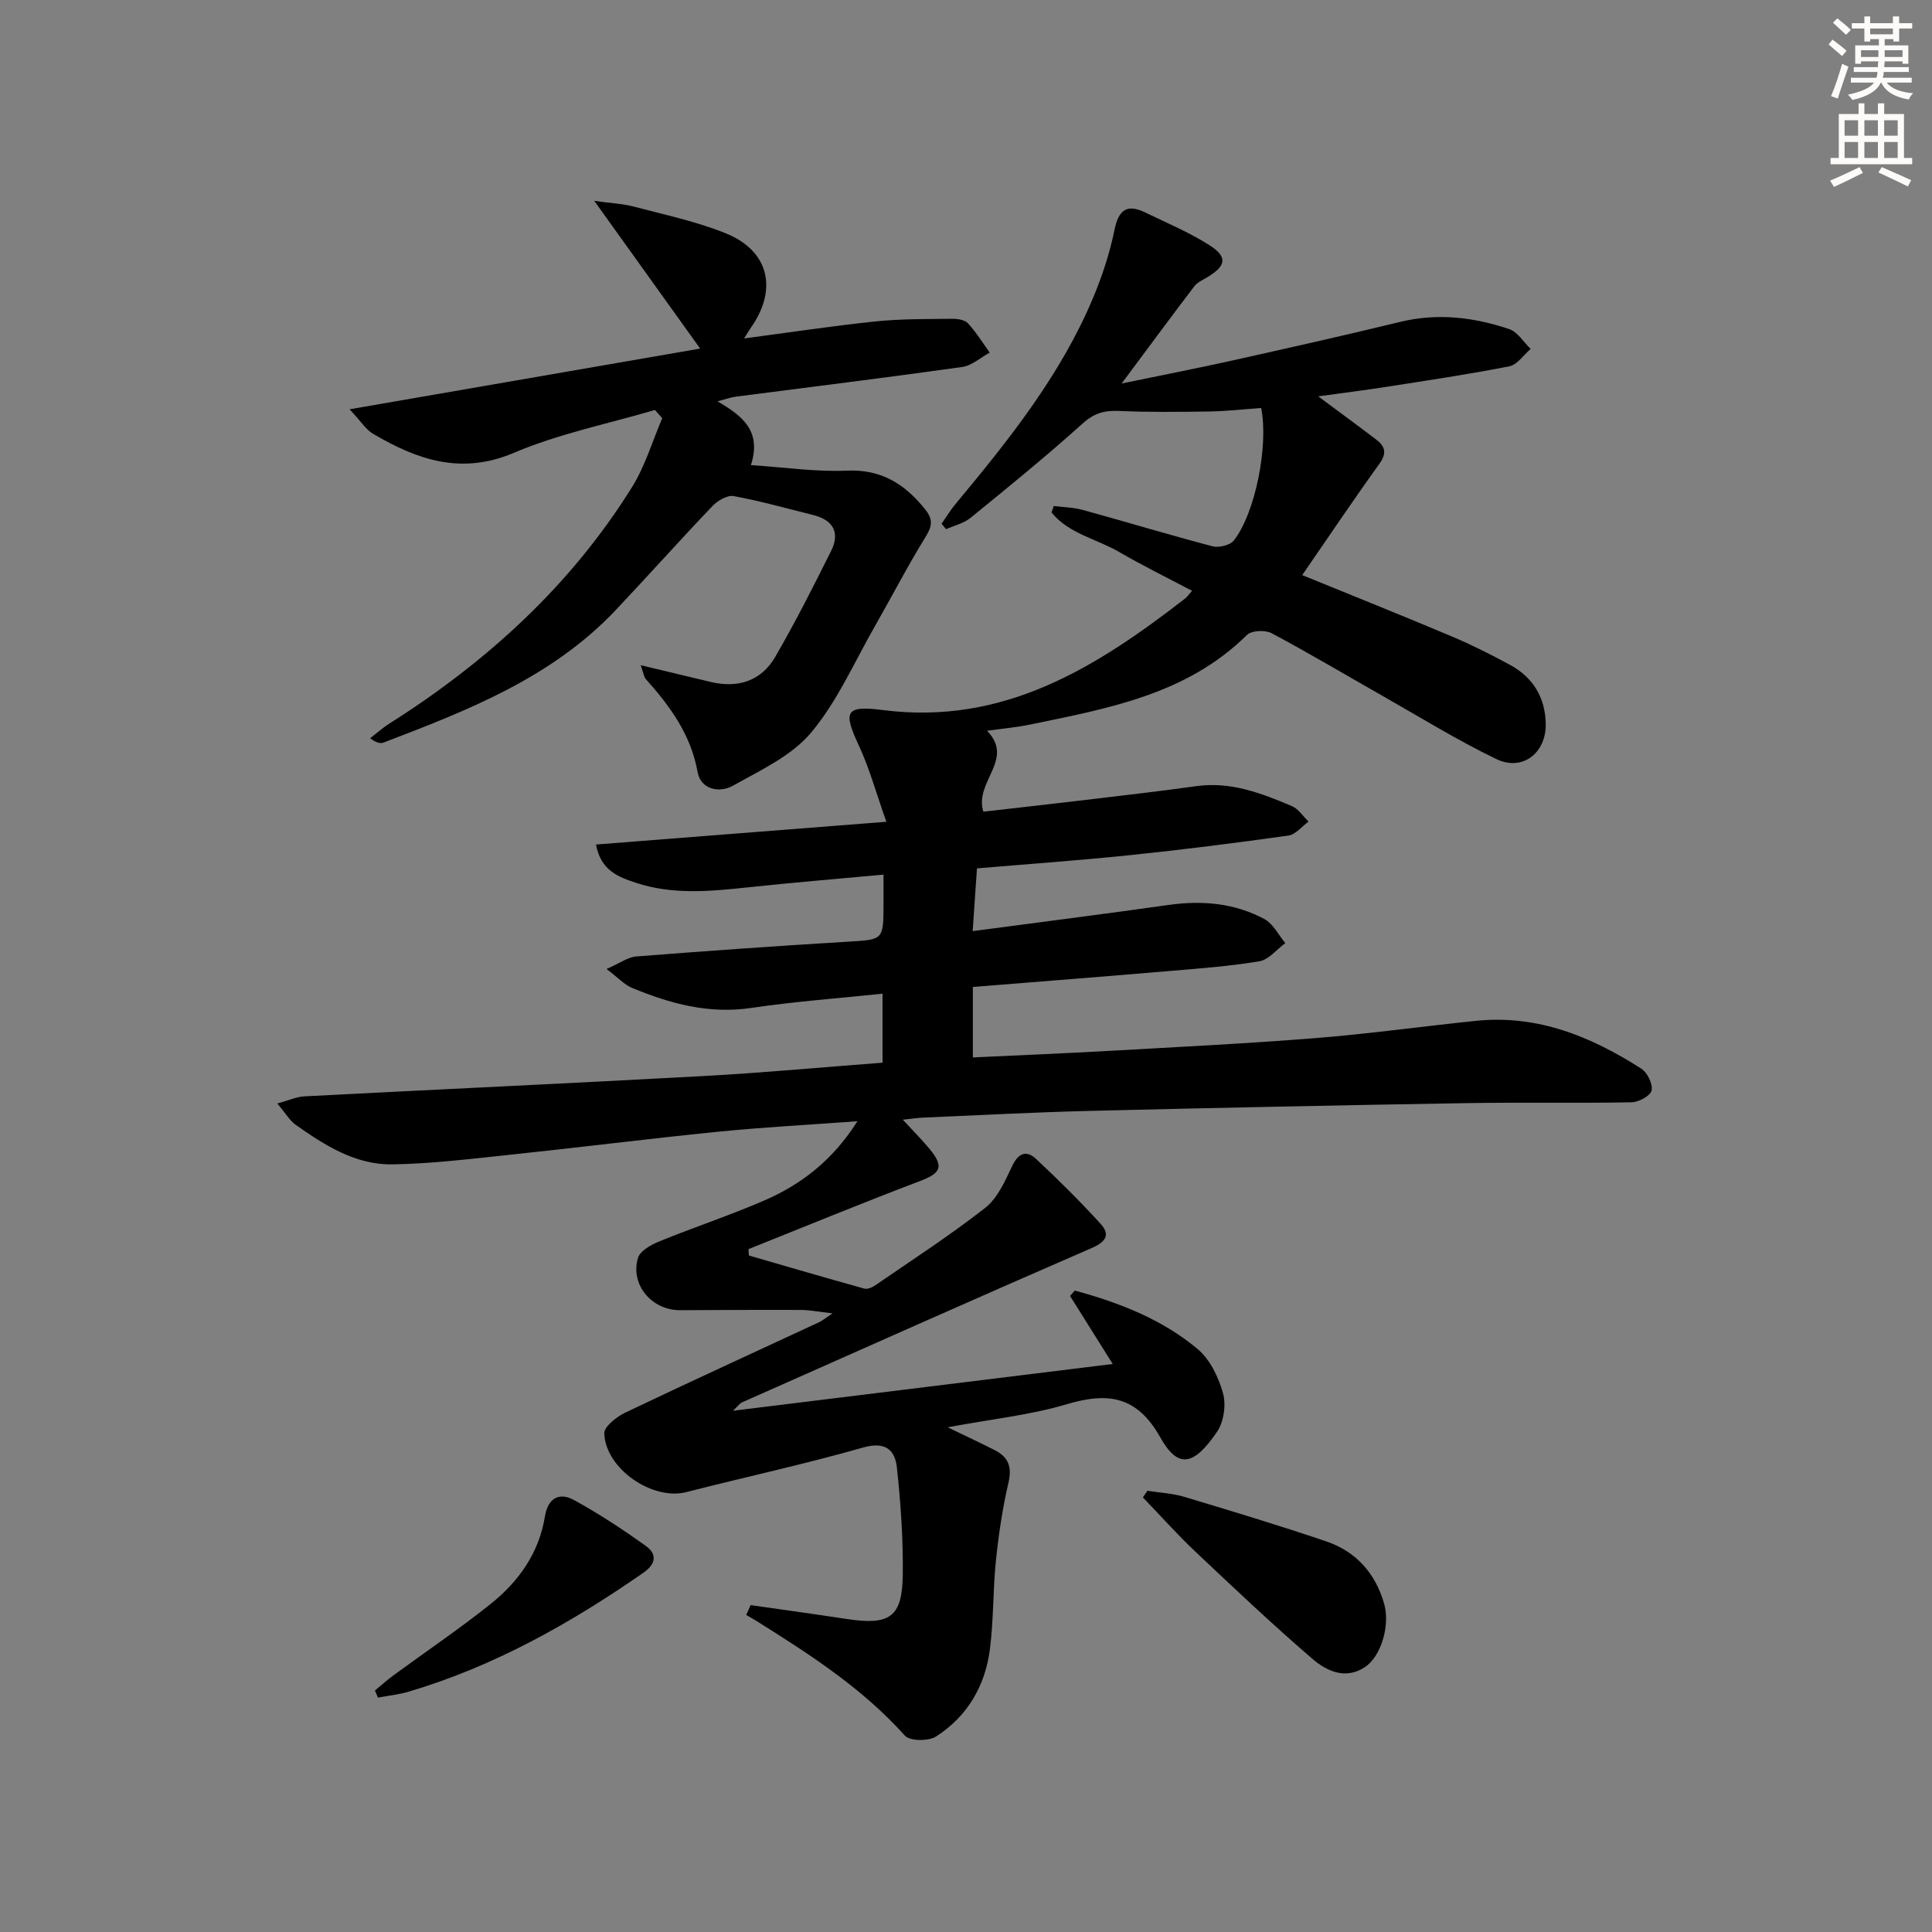
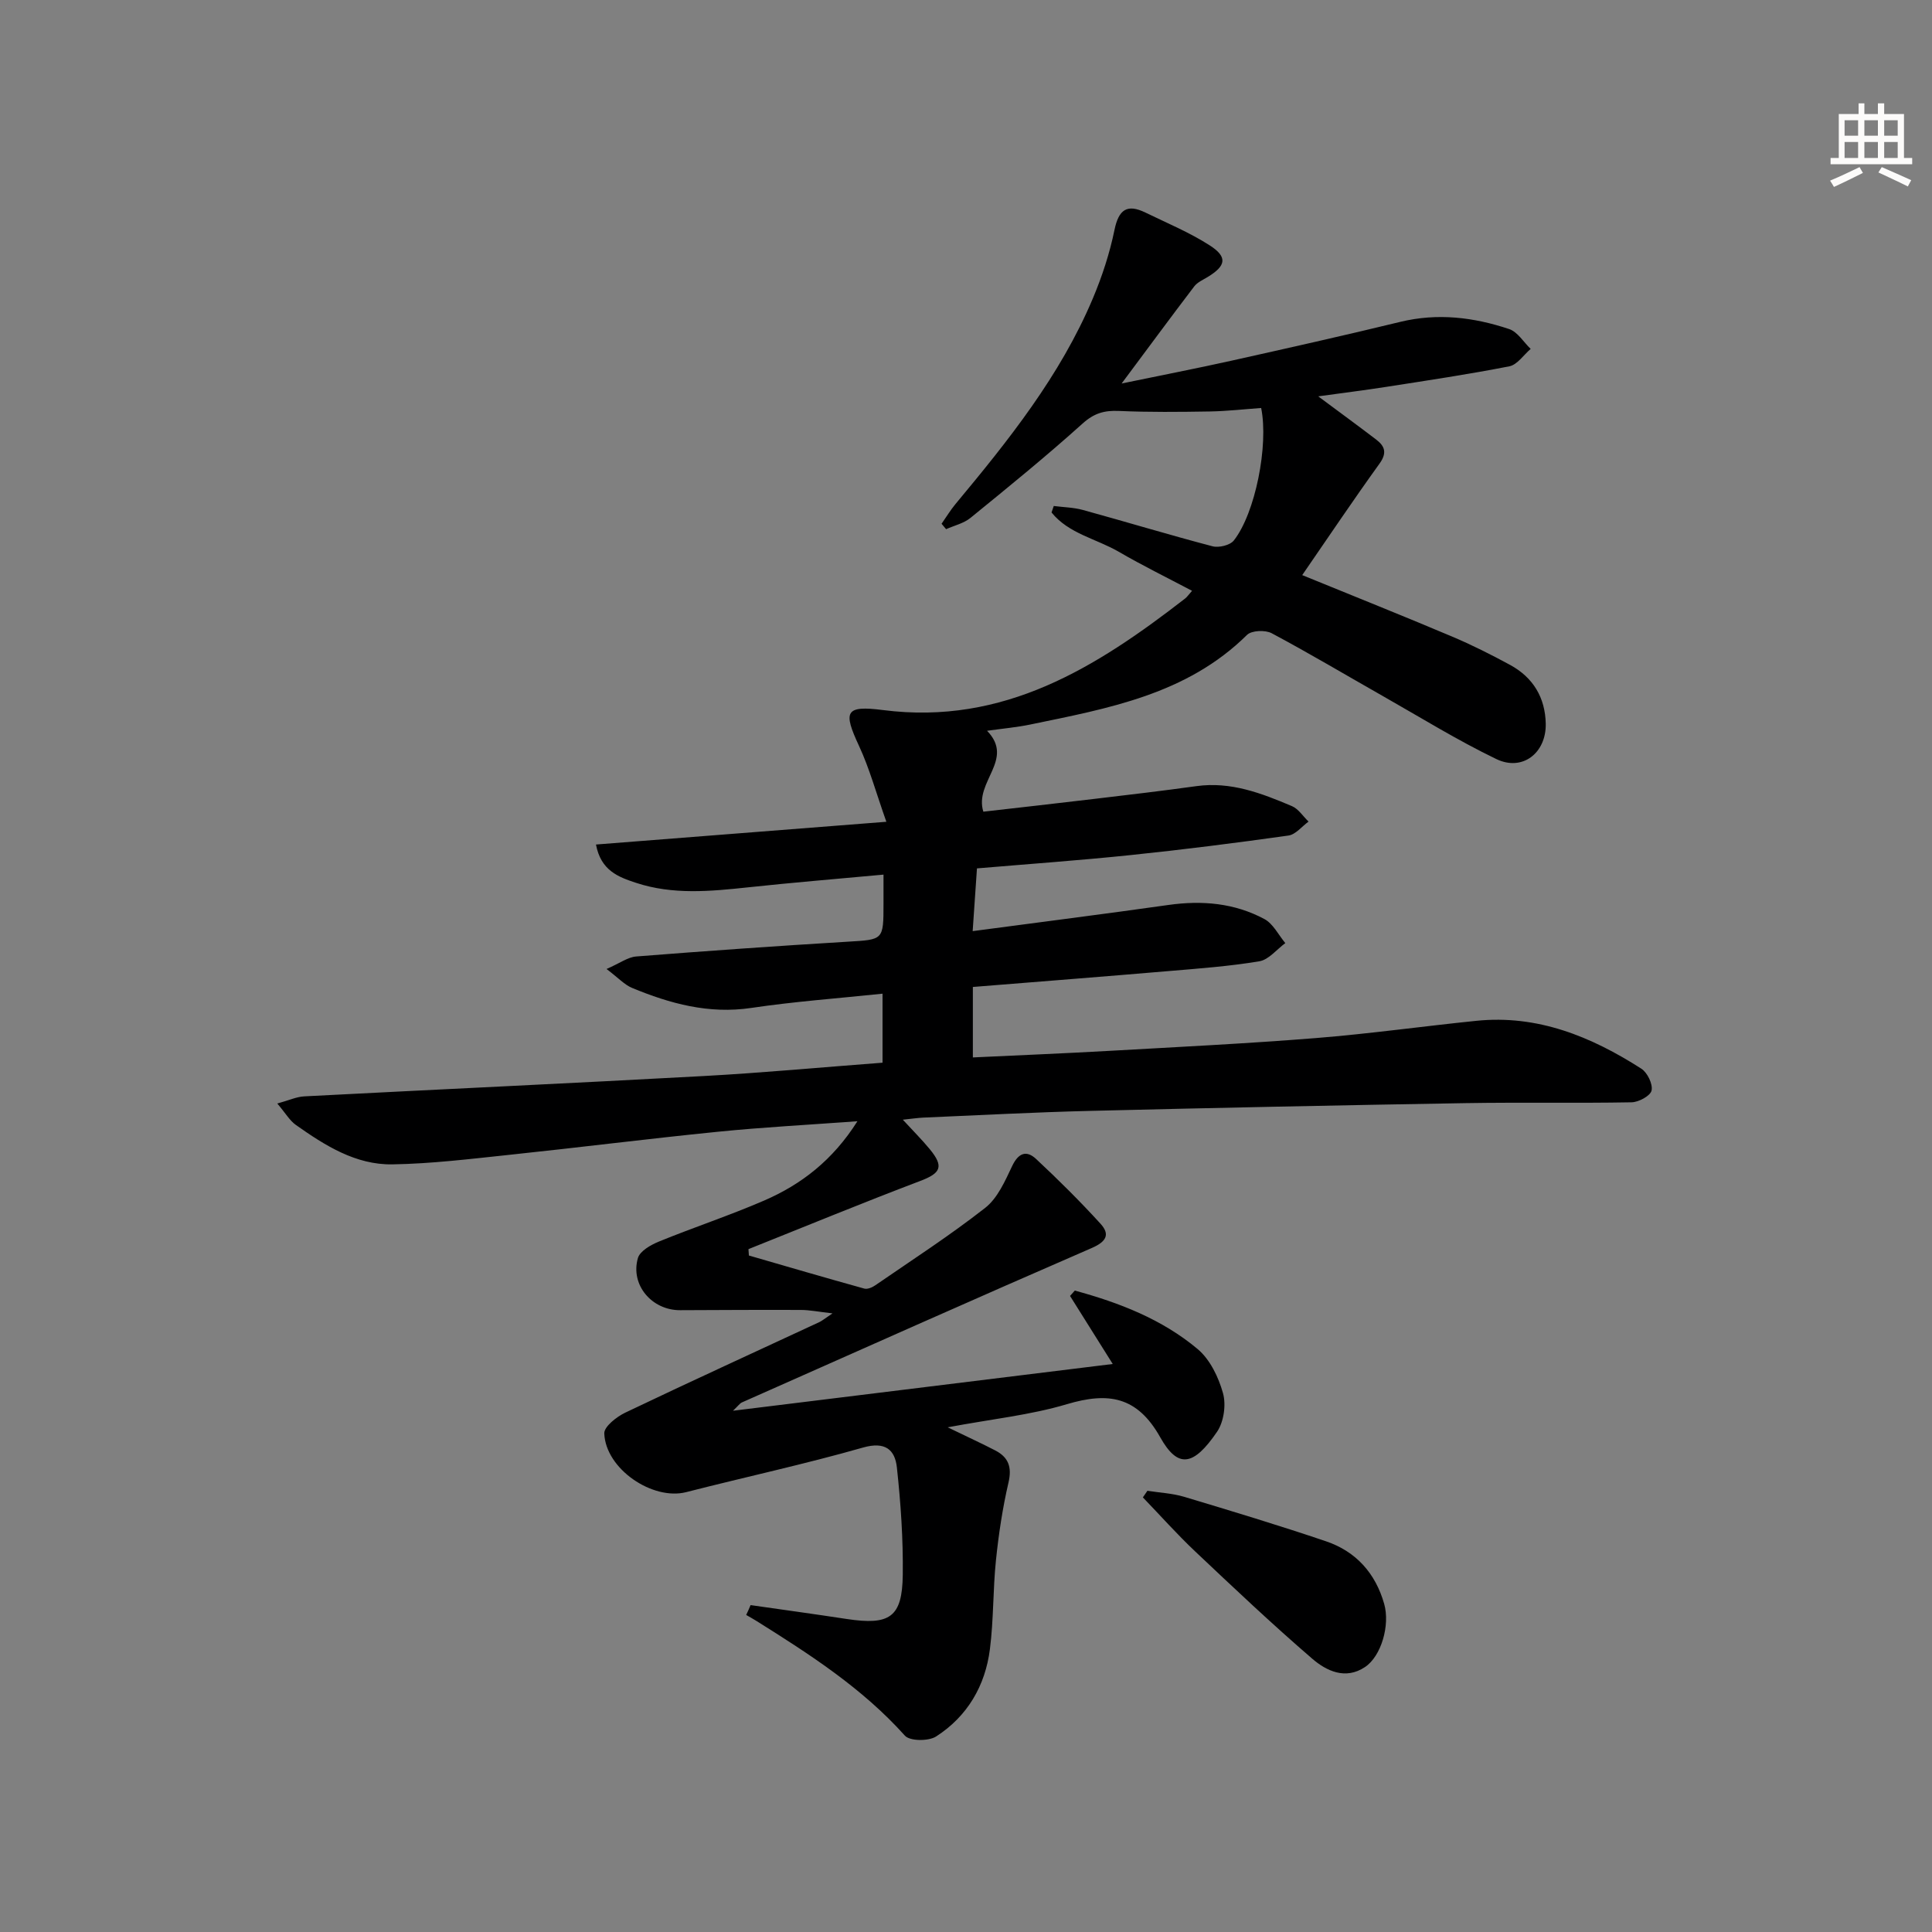
<svg xmlns="http://www.w3.org/2000/svg" enable-background="new 0 0 400 400" viewBox="0 0 400 400">
  <rect x="0" y="0" width="400" height="400" fill="#808080" stroke="none" />
  <g fill="#000001">
    <path d="m155.4 332.32c6.63.95 13.26 1.86 19.88 2.87 8.96 1.36 11.52-.34 11.63-9.15.09-7.41-.42-14.85-1.22-22.22-.4-3.68-2.42-5.43-7.01-4.12-12.1 3.45-24.42 6.11-36.61 9.23-6.95 1.78-16.69-4.79-16.96-12.16-.05-1.4 2.55-3.44 4.35-4.3 13.33-6.37 26.77-12.51 40.17-18.74.58-.27 1.07-.7 2.73-1.81-2.92-.33-4.74-.71-6.57-.71-8.33-.04-16.66.02-24.99.05-5.84.02-10.33-5.23-8.73-10.79.42-1.45 2.65-2.72 4.33-3.41 7.22-2.95 14.65-5.4 21.81-8.5 7.7-3.34 14.2-8.34 19.31-16.42-10.22.75-19.59 1.24-28.92 2.18-14.38 1.44-28.72 3.26-43.1 4.77-8.07.85-16.17 1.85-24.27 1.98-7.59.12-13.95-3.91-19.97-8.16-1.28-.9-2.12-2.41-3.85-4.44 2.4-.65 3.97-1.4 5.59-1.48 27.57-1.44 55.16-2.7 82.72-4.21 12.27-.67 24.51-1.82 37-2.76 0-4.7 0-9.14 0-14.29-9.21.97-18.24 1.62-27.17 2.95-8.79 1.31-16.81-.88-24.7-4.15-1.56-.65-2.81-2.05-5.27-3.91 2.77-1.21 4.4-2.45 6.12-2.59 14.58-1.15 29.18-2.18 43.78-3.06 7.43-.45 7.44-.28 7.44-7.91 0-1.8 0-3.6 0-5.98-9.7.9-18.92 1.65-28.1 2.64-7.78.83-15.53 1.57-23.14-.94-3.63-1.2-7.27-2.51-8.29-7.93 19.7-1.54 39.12-3.07 60.12-4.71-2.13-6.01-3.49-11.04-5.66-15.71-3.3-7.1-2.93-8.43 4.96-7.42 25.02 3.21 44.17-8.83 62.59-23.12.38-.3.66-.74 1.4-1.57-5.17-2.73-10.27-5.23-15.17-8.08-4.64-2.7-10.38-3.74-13.92-8.14.15-.45.31-.89.46-1.34 2.01.26 4.08.29 6.02.82 8.96 2.46 17.85 5.16 26.84 7.52 1.32.35 3.64-.21 4.42-1.2 4.44-5.63 7.23-19.69 5.66-27.43-3.51.25-7.08.66-10.66.72-6.27.1-12.56.17-18.82-.11-3-.13-5.12.47-7.48 2.6-7.52 6.77-15.38 13.16-23.23 19.55-1.39 1.13-3.34 1.57-5.04 2.33-.31-.37-.63-.75-.94-1.12.96-1.36 1.82-2.8 2.88-4.08 10.98-13.19 21.7-26.58 28.44-42.57 1.92-4.56 3.49-9.35 4.48-14.18.87-4.23 2.61-5.45 6.41-3.6 4.48 2.18 9.13 4.11 13.29 6.78 3.76 2.41 3.41 4.23-.37 6.54-.98.6-2.16 1.1-2.82 1.97-4.81 6.31-9.51 12.7-15.03 20.1 8.35-1.73 15.58-3.13 22.77-4.73 11.66-2.6 23.32-5.21 34.92-8.03 7.73-1.88 15.22-.96 22.55 1.49 1.75.59 2.98 2.7 4.45 4.11-1.46 1.24-2.77 3.27-4.41 3.6-8.46 1.66-16.99 2.93-25.51 4.26-4.42.69-8.87 1.24-14.07 1.96 4.43 3.29 8.26 6.09 12.02 8.96 1.82 1.39 2.25 2.79.66 4.99-5.38 7.46-10.51 15.11-15.99 23.06 11.04 4.51 21.04 8.5 30.95 12.69 4.13 1.74 8.16 3.77 12.1 5.91 4.75 2.59 7.26 6.74 7.37 12.17.11 6.06-4.82 9.93-10.24 7.31-8.05-3.88-15.7-8.62-23.49-13.04-7.67-4.35-15.24-8.87-23.02-13.01-1.32-.7-4.15-.59-5.1.35-12.47 12.34-28.77 15.22-44.9 18.56-2.75.57-5.58.82-8.92 1.29 5.8 5.98-2.71 10.51-.77 16.75 7.62-.87 15.48-1.75 23.34-2.69 6.93-.82 13.86-1.64 20.78-2.6 7.11-.99 13.48 1.47 19.77 4.14 1.35.57 2.3 2.11 3.44 3.2-1.38 1-2.67 2.68-4.16 2.89-10.85 1.53-21.73 2.91-32.63 4.04-10.56 1.1-21.15 1.85-31.86 2.76-.28 4.16-.55 8.06-.89 12.99 13.97-1.86 27.28-3.54 40.55-5.42 6.95-.98 13.66-.4 19.85 2.92 1.81.97 2.91 3.28 4.33 4.98-1.78 1.3-3.42 3.43-5.36 3.76-6.21 1.04-12.52 1.5-18.8 2.03-13.39 1.14-26.78 2.18-40.53 3.29v14.59c9.44-.45 18.84-.83 28.23-1.36 14.27-.81 28.56-1.51 42.81-2.65 11.09-.89 22.12-2.44 33.19-3.57 12.7-1.3 23.79 3.26 34.17 9.91 1.25.8 2.41 3.19 2.12 4.52-.24 1.1-2.67 2.42-4.15 2.44-11.45.21-22.91-.02-34.36.17-25.95.44-51.91.97-77.86 1.61-11.48.28-22.95.9-34.43 1.39-1.13.05-2.26.23-4.22.43 2.15 2.34 3.95 4.13 5.55 6.07 3.02 3.65 2.32 5-1.96 6.62-11.92 4.52-23.71 9.38-35.55 14.11.03.44.06.88.09 1.32 7.96 2.3 15.92 4.64 23.9 6.85.66.18 1.65-.25 2.28-.69 7.64-5.26 15.46-10.32 22.75-16.03 2.56-2.01 4.1-5.54 5.57-8.64 1.29-2.72 2.95-3.35 4.96-1.48 4.6 4.29 9.09 8.75 13.33 13.4 2.02 2.21 1.25 3.71-1.81 5.04-24.21 10.51-48.31 21.27-72.43 31.97-.41.18-.71.64-1.84 1.72 26.58-3.27 52.25-6.43 78.62-9.68-3.18-5.08-6.01-9.58-8.84-14.09.33-.37.66-.74.99-1.11 9.17 2.5 18.04 5.91 25.43 12.11 2.56 2.15 4.33 5.82 5.25 9.14.67 2.41.17 5.92-1.23 7.98-4.9 7.19-8.13 7.63-11.77 1.14-4.78-8.51-10.77-9.39-19.31-6.85-7.54 2.25-15.51 3.07-24.69 4.79 4.08 1.98 7.02 3.32 9.87 4.8 2.71 1.41 3.46 3.43 2.72 6.62-1.23 5.29-2.04 10.71-2.6 16.11-.63 6.11-.47 12.31-1.25 18.4-.96 7.59-4.67 13.92-11.14 18.08-1.56 1-5.43.98-6.46-.17-8.81-9.83-19.71-16.84-30.72-23.74-.7-.44-1.43-.84-2.14-1.25.33-.67.62-1.36.91-2.04z" />
-     <path d="m132.65 137.72c5.55 1.33 10.01 2.41 14.48 3.47 5.65 1.34 10.47-.18 13.38-5.2 4.15-7.15 7.88-14.54 11.57-21.94 1.91-3.83.37-6.41-3.75-7.43-5.47-1.36-10.9-2.89-16.43-3.91-1.31-.24-3.31.93-4.37 2.04-6.78 7.1-13.32 14.43-20.06 21.57-13.23 14-30.63 20.76-48.06 27.42-.67.26-1.53.03-2.78-.89 1.32-1.02 2.57-2.14 3.97-3.03 20.22-12.81 37.58-28.59 50.29-49.03 2.7-4.35 4.18-9.46 6.22-14.21-.51-.57-1.01-1.13-1.52-1.7-9.75 2.88-19.86 4.9-29.14 8.85-10.98 4.68-20.08 1.45-29.22-3.92-1.45-.85-2.43-2.49-4.85-5.07 25.16-4.36 48.89-8.47 72.58-12.57-7.02-9.79-14.03-19.57-21.92-30.58 3.57.5 5.96.59 8.21 1.19 6.4 1.7 12.97 3.07 19.07 5.55 8.88 3.62 10.72 11.51 5.21 19.42-.36.51-.67 1.05-1.48 2.32 9.56-1.26 18.35-2.6 27.19-3.52 5.27-.55 10.61-.48 15.92-.55 1.11-.01 2.59.23 3.26.95 1.69 1.84 3.02 4.01 4.49 6.05-1.9 1.03-3.7 2.7-5.7 2.98-15.62 2.2-31.27 4.12-46.91 6.15-.93.12-1.83.46-3.75.96 5.22 3.05 9.17 6.14 6.92 13.21 7.09.46 13.49 1.42 19.83 1.14 7.16-.32 12.02 2.75 16.22 7.99 1.65 2.06 1.53 3.43.15 5.66-3.72 6.03-6.98 12.34-10.5 18.5-4.28 7.47-7.79 15.59-13.24 22.09-4.04 4.82-10.48 7.79-16.18 10.99-2.79 1.57-6.66.8-7.31-2.8-1.4-7.79-5.71-13.66-10.74-19.29-.38-.42-.44-1.14-1.05-2.86z" />
    <path d="m237.56 308.65c2.54.4 5.17.52 7.61 1.25 9.83 2.95 19.66 5.92 29.37 9.21 6.2 2.1 10.24 6.61 12.04 12.96 1.25 4.39-.6 10.84-3.98 13.08-4.07 2.71-8.01.78-10.96-1.77-8.29-7.14-16.25-14.67-24.2-22.18-3.77-3.56-7.22-7.45-10.82-11.18.32-.45.63-.91.94-1.37z" />
-     <path d="m77.63 350c1.28-1.06 2.52-2.18 3.86-3.16 6.68-4.9 13.55-9.54 20.02-14.7 5.83-4.64 10.08-10.56 11.31-18.17.61-3.77 2.93-5.09 5.98-3.42 5.18 2.83 10.14 6.1 14.94 9.54 2.31 1.66 2.12 3.68-.55 5.54-15.06 10.46-30.89 19.37-48.58 24.61-2.06.61-4.23.83-6.36 1.23-.21-.48-.42-.98-.62-1.47z" />
  </g>
-   <path d="m378.6 9.2.8-1c.9.7 1.9 1.4 2.9 2.3l-.9 1.1c-1.1-.9-2-1.7-2.8-2.4zm.5 10.7c.9-2.1 1.6-4.3 2.3-6.7.4.2.8.4 1.3.6-.7 2.1-1.5 4.3-2.2 6.6zm.4-15.2.9-.9c1 .8 2 1.6 2.8 2.4l-1 1c-1-.9-1.9-1.8-2.7-2.5zm12.5-1.3h1.2v1.4h2.7v1.1h-2.7v2.7h-1.2v-.5h-1.8v1.3h4.9v3.8h-1.2v-.5h-3.7c0 .4-.1.9-.1 1.2h5.1v1h-5.2c0 .5-.1.9-.2 1.2h6v1h-5.2c1.1 1.3 2.9 2 5.5 2.2-.4.4-.7.8-.9 1.3-2.9-.5-4.8-1.6-5.7-3.5h-.1c-.8 1.7-2.7 2.9-5.9 3.6-.2-.4-.6-.8-.9-1.1 2.8-.6 4.6-1.4 5.4-2.5h-4.8v-1h5.3c.1-.3.2-.7.2-1.2h-4.9v-1h5c0-.4 0-.8.1-1.2h-3.6v.5h-1.2v-3.8h4.9v-1.3h-1.8v.5h-1.2v-2.7h-2.6v-1.1h2.6v-1.4h1.2v1.4h4.7v-1.4zm-6.7 8.4h3.6c0-.4 0-.9 0-1.4h-3.6zm1.9-4.7h4.7v-1.2h-4.7zm6.7 3.3h-3.7v1.4h3.7z" fill="#fcfbfa" />
  <path d="m384.7 21.4h1.3v2.2h2.8v-2.2h1.3v2.2h4.1v9.1h1.7v1.3h-16.9v-1.3h1.7v-9.1h4.1v-2.2zm.3 13.2.7 1.2c-1.8.9-3.8 1.9-6 2.9-.2-.4-.5-.8-.8-1.3 2.4-1 4.4-2 6.1-2.8zm-3.1-6.5h2.8v-3.2h-2.8zm0 4.6h2.8v-3.3h-2.8zm4.1-4.6h2.8v-3.2h-2.8zm0 4.6h2.8v-3.3h-2.8zm3.6 1.9c2.1.9 4.1 1.8 6.1 2.7l-.7 1.3c-2.2-1.1-4.2-2-6.1-2.9zm3.3-9.7h-2.8v3.2h2.8zm-2.8 7.8h2.8v-3.3h-2.8z" fill="#fcfbfa" />
</svg>